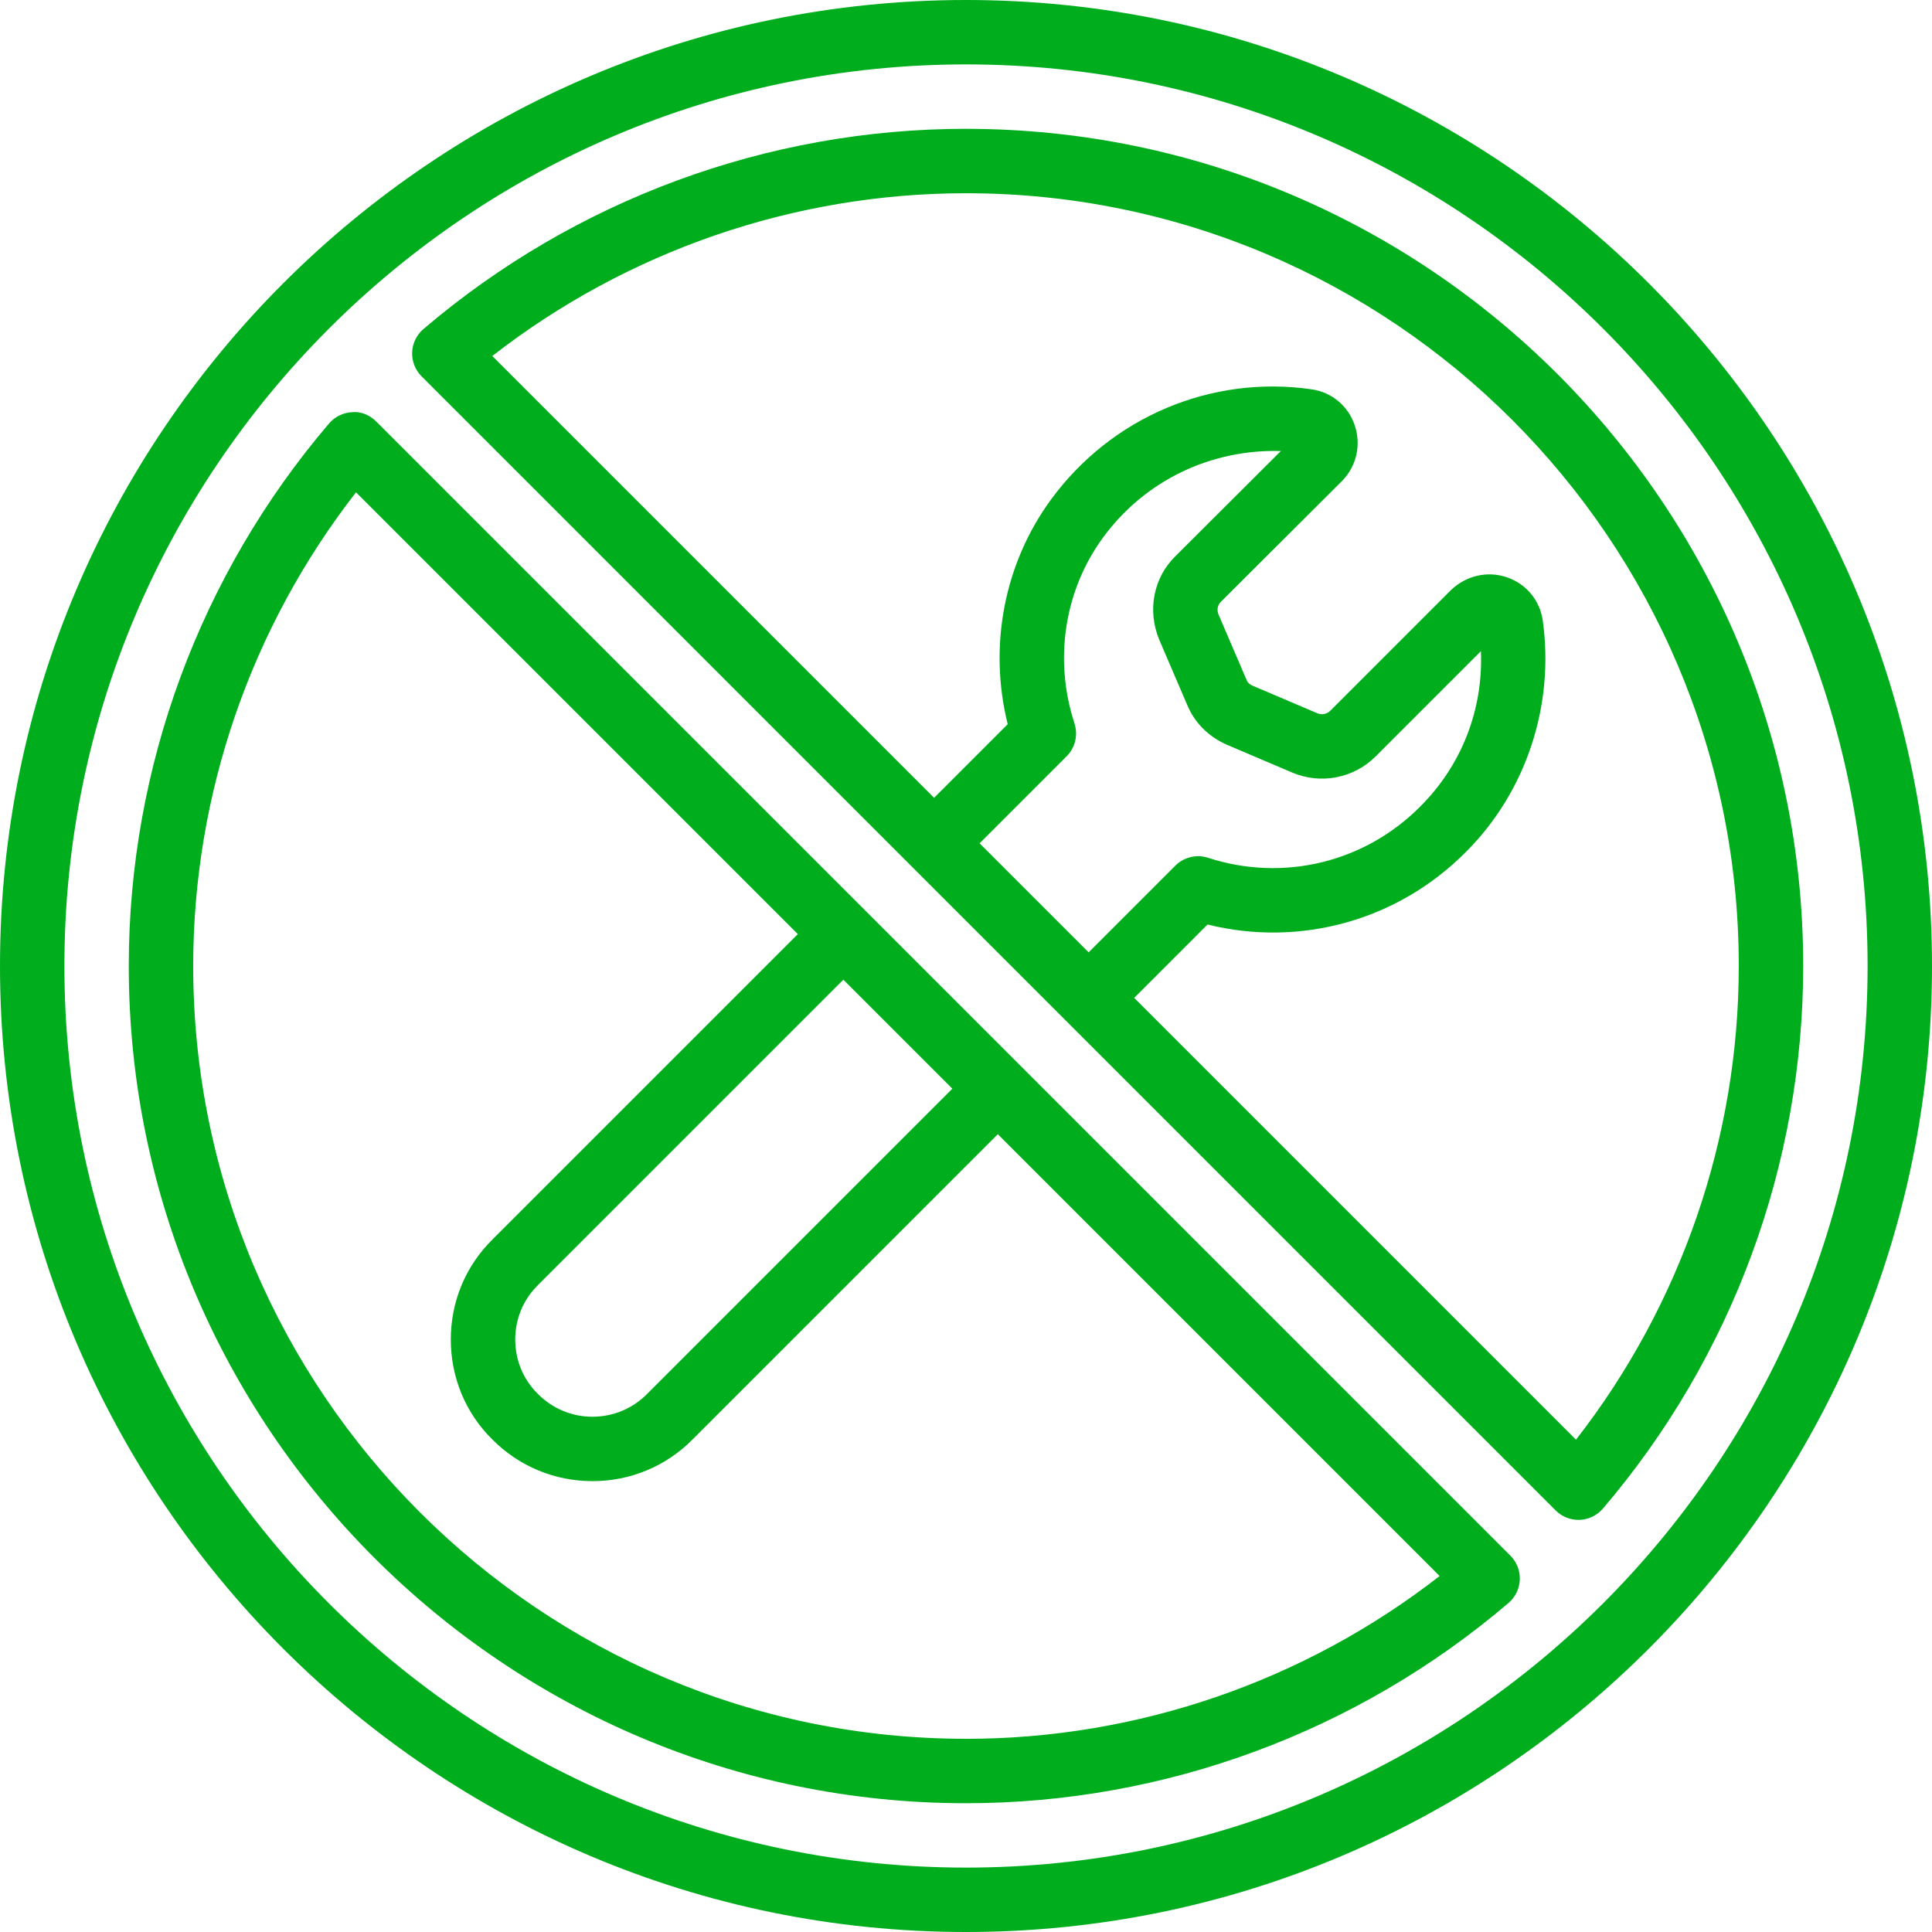
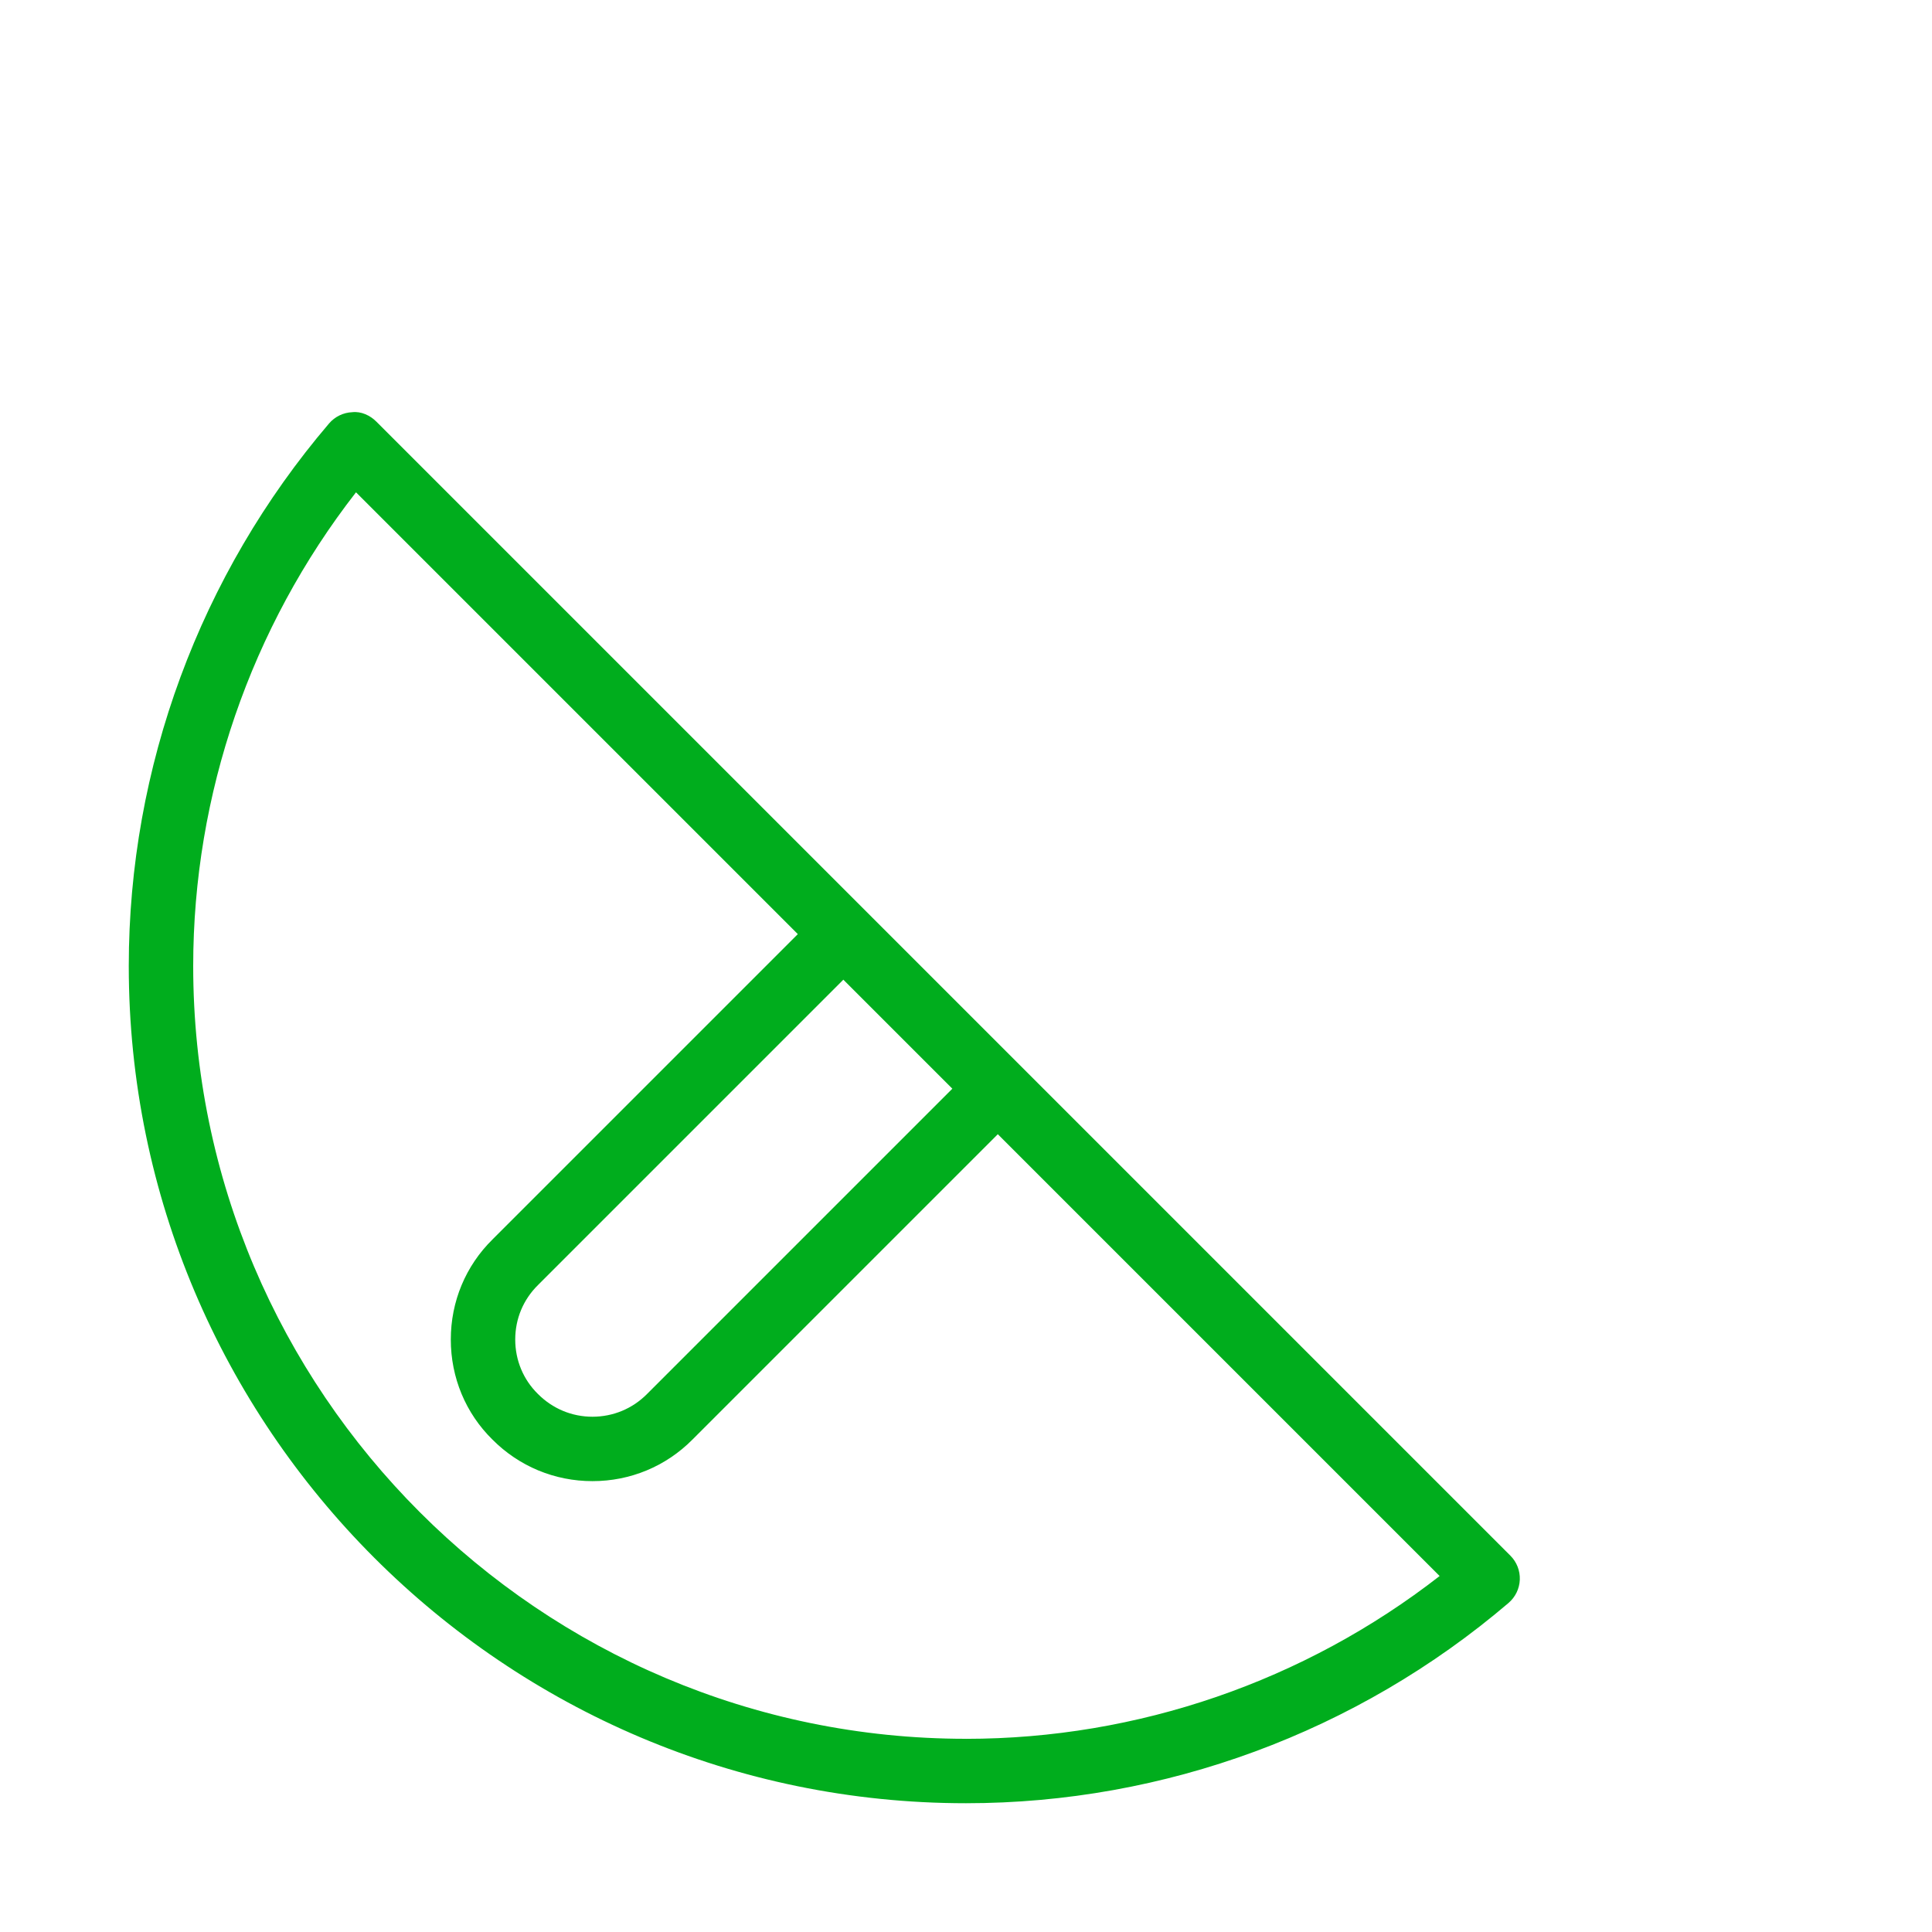
<svg xmlns="http://www.w3.org/2000/svg" id="Icons" viewBox="0 0 60 60" width="300" height="300">
  <g transform="matrix(1,0,0,1,0,0)">
-     <path d="m30 0c-16.542 0-30 13.458-30 30s13.458 30 30 30 30-13.458 30-30-13.458-30-30-30zm0 58c-15.439 0-28-12.561-28-28s12.561-28 28-28 28 12.561 28 28-12.561 28-28 28z" fill="#00ad1dff" data-original-color="#000000ff" stroke="none" />
-     <path d="m30 4c-6.166 0-12.15 2.209-16.85 6.219-.212.181-.339.442-.35.722-.011.278.095.549.292.746l35.22 35.221c.188.188.442.293.707.293h.039c.279-.011.54-.138.722-.35 4.011-4.699 6.22-10.683 6.22-16.85 0-14.337-11.663-26-26-26zm3.37 18.468c-.649-1.976-.317-4.135.887-5.776 1.304-1.779 3.361-2.747 5.521-2.685l-3.266 3.257c-.687.668-.89 1.684-.512 2.601l.876 2.041c.228.543.661.977 1.231 1.225l2.022.861c.895.378 1.913.179 2.596-.504l3.266-3.266c.074 1.814-.596 3.545-1.892 4.833-1.726 1.733-4.248 2.343-6.582 1.584-.357-.116-.749-.021-1.016.244l-2.693 2.693-3.386-3.386 2.703-2.703c.267-.267.36-.661.243-1.02zm15.574 22.243-13.721-13.721 2.278-2.278c2.881.711 5.903-.123 8.013-2.243 1.877-1.865 2.772-4.561 2.395-7.215-.091-.613-.514-1.12-1.103-1.323-.604-.209-1.264-.063-1.744.393l-3.75 3.75c-.104.104-.262.135-.401.077l-2.012-.857c-.062-.026-.143-.076-.181-.168l-.874-2.036c-.06-.144-.034-.297.071-.4l3.771-3.761c.443-.456.591-1.115.386-1.722-.201-.597-.709-1.023-1.328-1.115-3.116-.455-6.222.855-8.101 3.417-1.463 1.995-1.949 4.563-1.348 6.982l-2.286 2.286-13.721-13.721c4.199-3.267 9.382-5.055 14.711-5.055 13.233 0 24 10.767 24 24 0 5.33-1.788 10.512-5.056 14.711z" fill="#00ad1dff" data-original-color="#000000ff" stroke="none" />
    <path d="m11.687 13.093c-.196-.196-.474-.323-.746-.292-.279.011-.54.138-.722.35-4.011 4.699-6.22 10.683-6.22 16.85 0 14.337 11.663 26 26 26 6.167 0 12.15-2.209 16.85-6.22.212-.182.339-.442.35-.722.011-.278-.095-.549-.292-.746zm17.889 20.717-9.486 9.486c-.449.452-1.049.701-1.689.702-.641 0-1.241-.25-1.698-.71-.453-.446-.702-1.046-.702-1.688s.249-1.241.707-1.692l9.483-9.483 3.386 3.386zm.424 20.19c-13.233 0-24-10.767-24-24 0-5.33 1.788-10.512 5.056-14.711l13.721 13.721-9.479 9.479c-.837.824-1.298 1.93-1.298 3.111s.461 2.288 1.29 3.104c.828.834 1.933 1.294 3.11 1.294 1.178 0 2.281-.46 3.105-1.291l9.483-9.483 13.721 13.721c-4.199 3.268-9.381 5.056-14.711 5.056z" fill="#00ad1dff" data-original-color="#000000ff" stroke="none" />
  </g>
</svg>